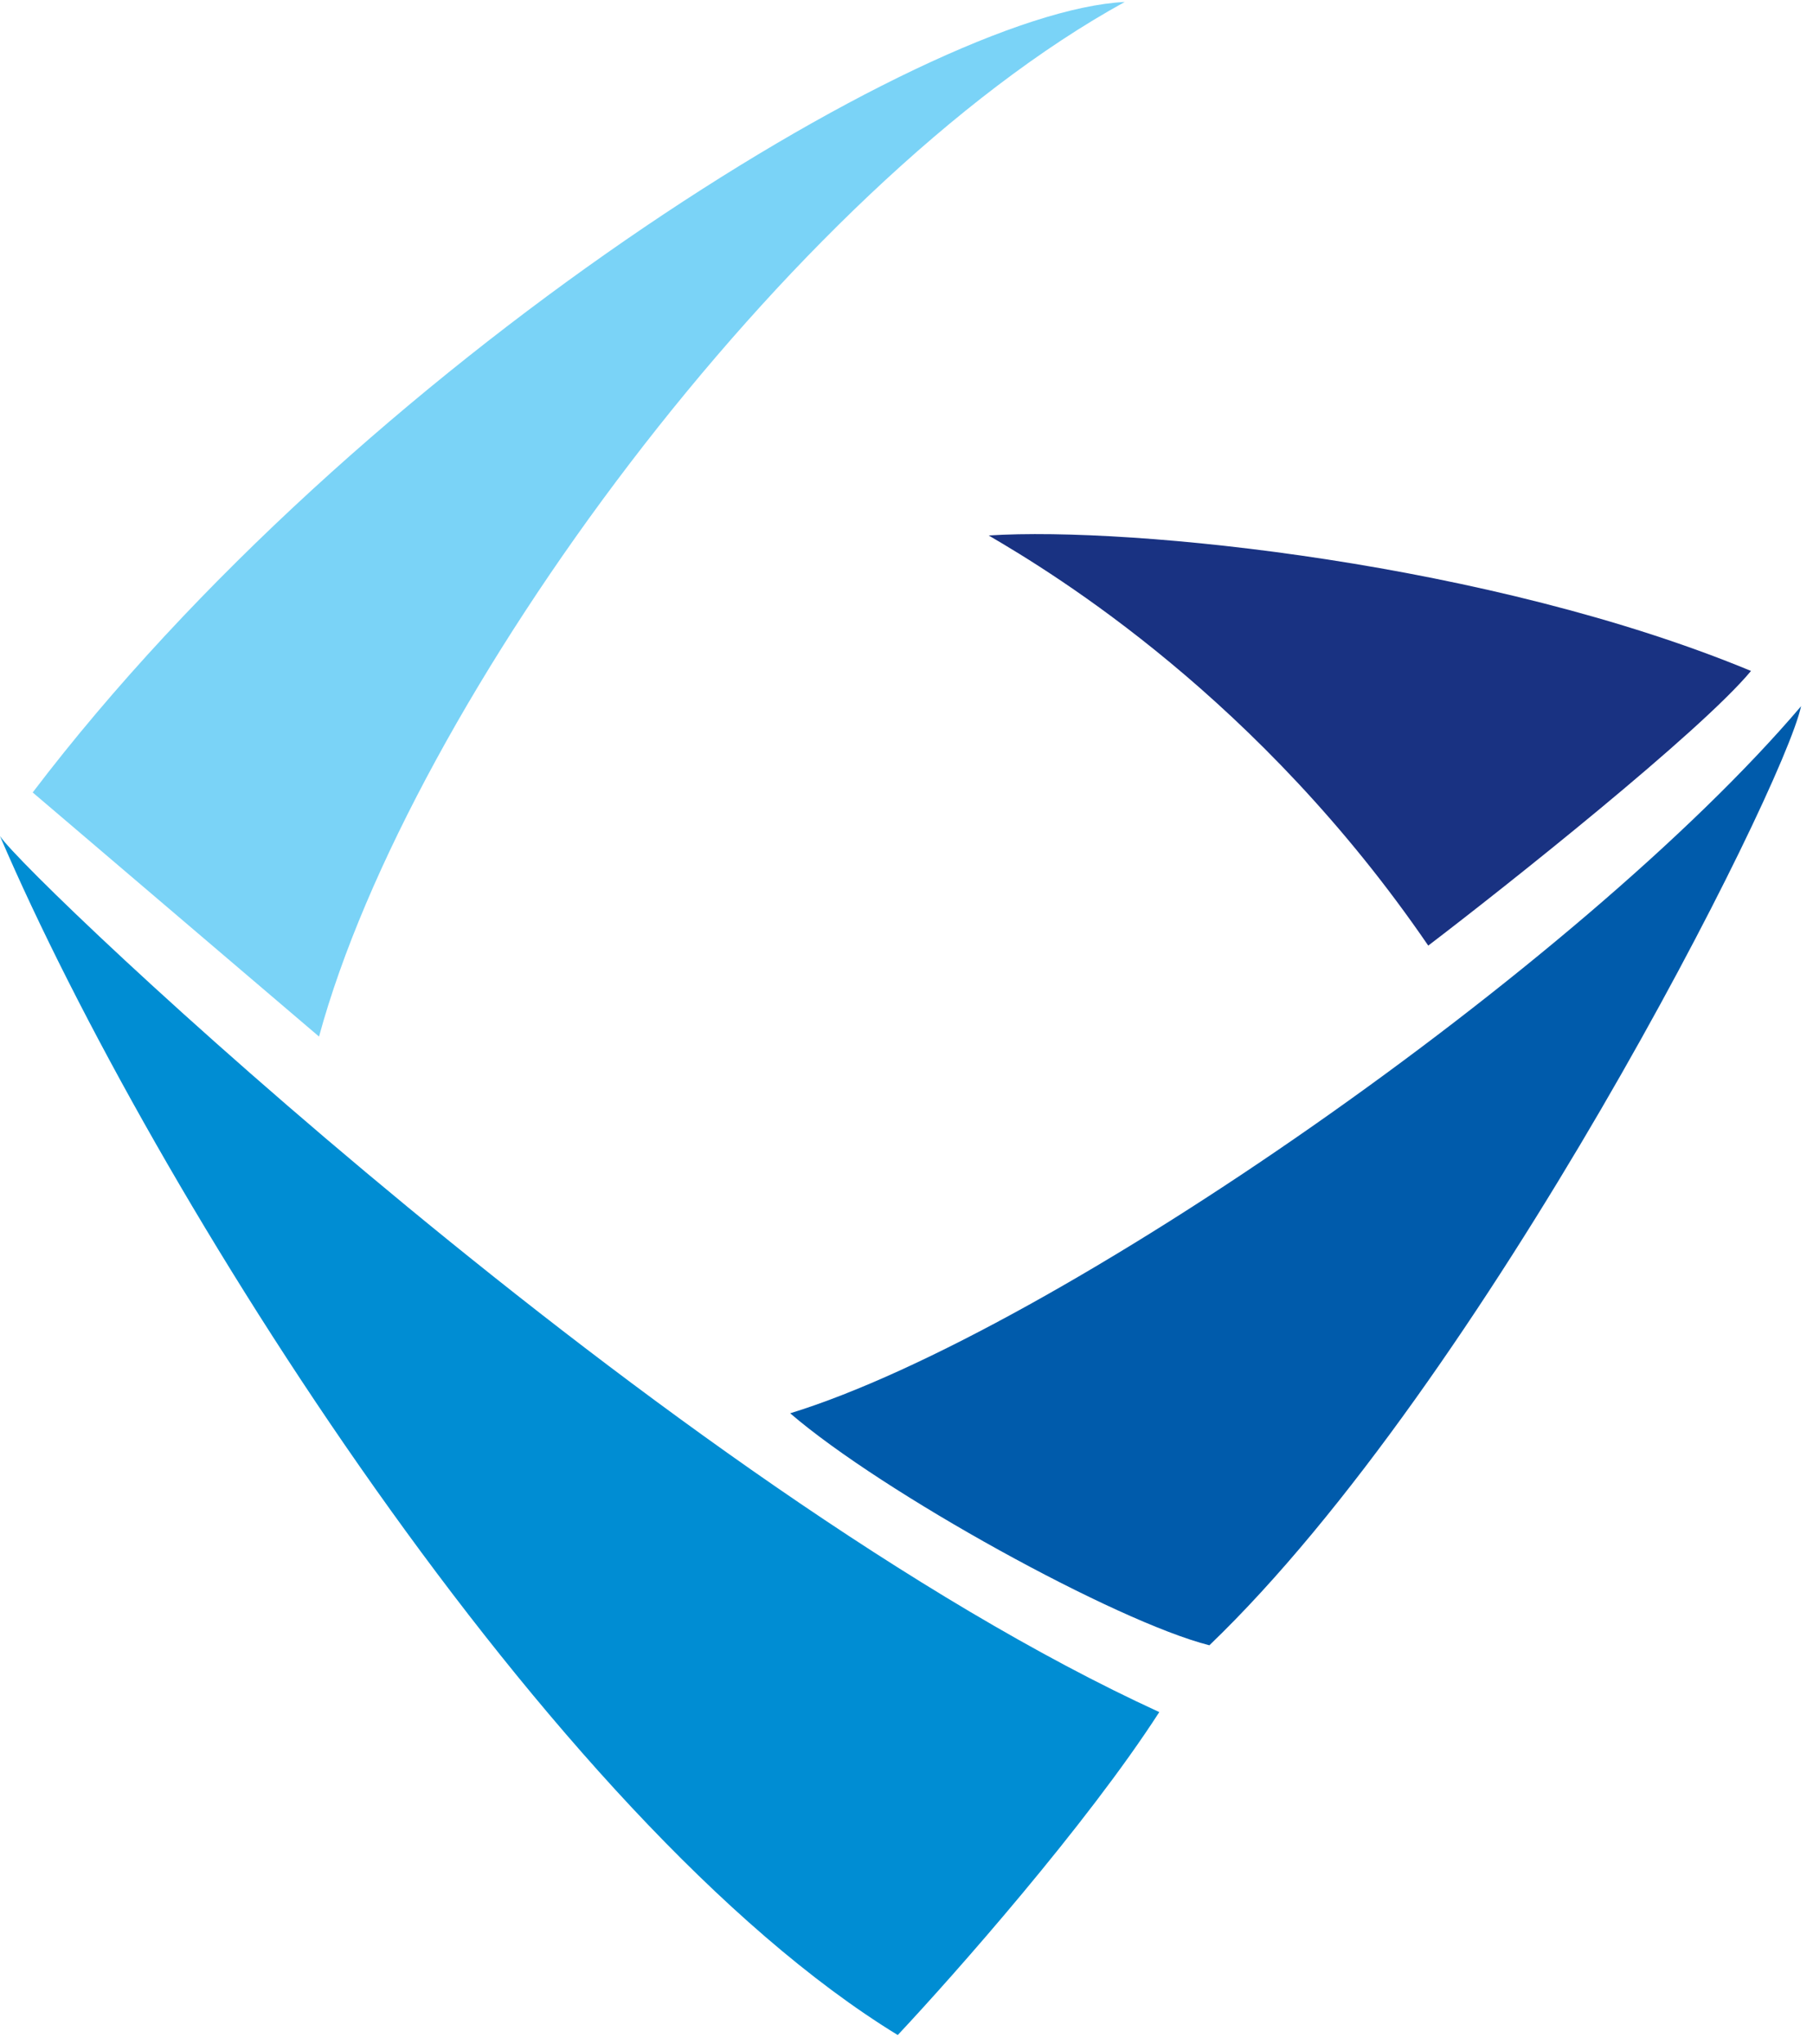
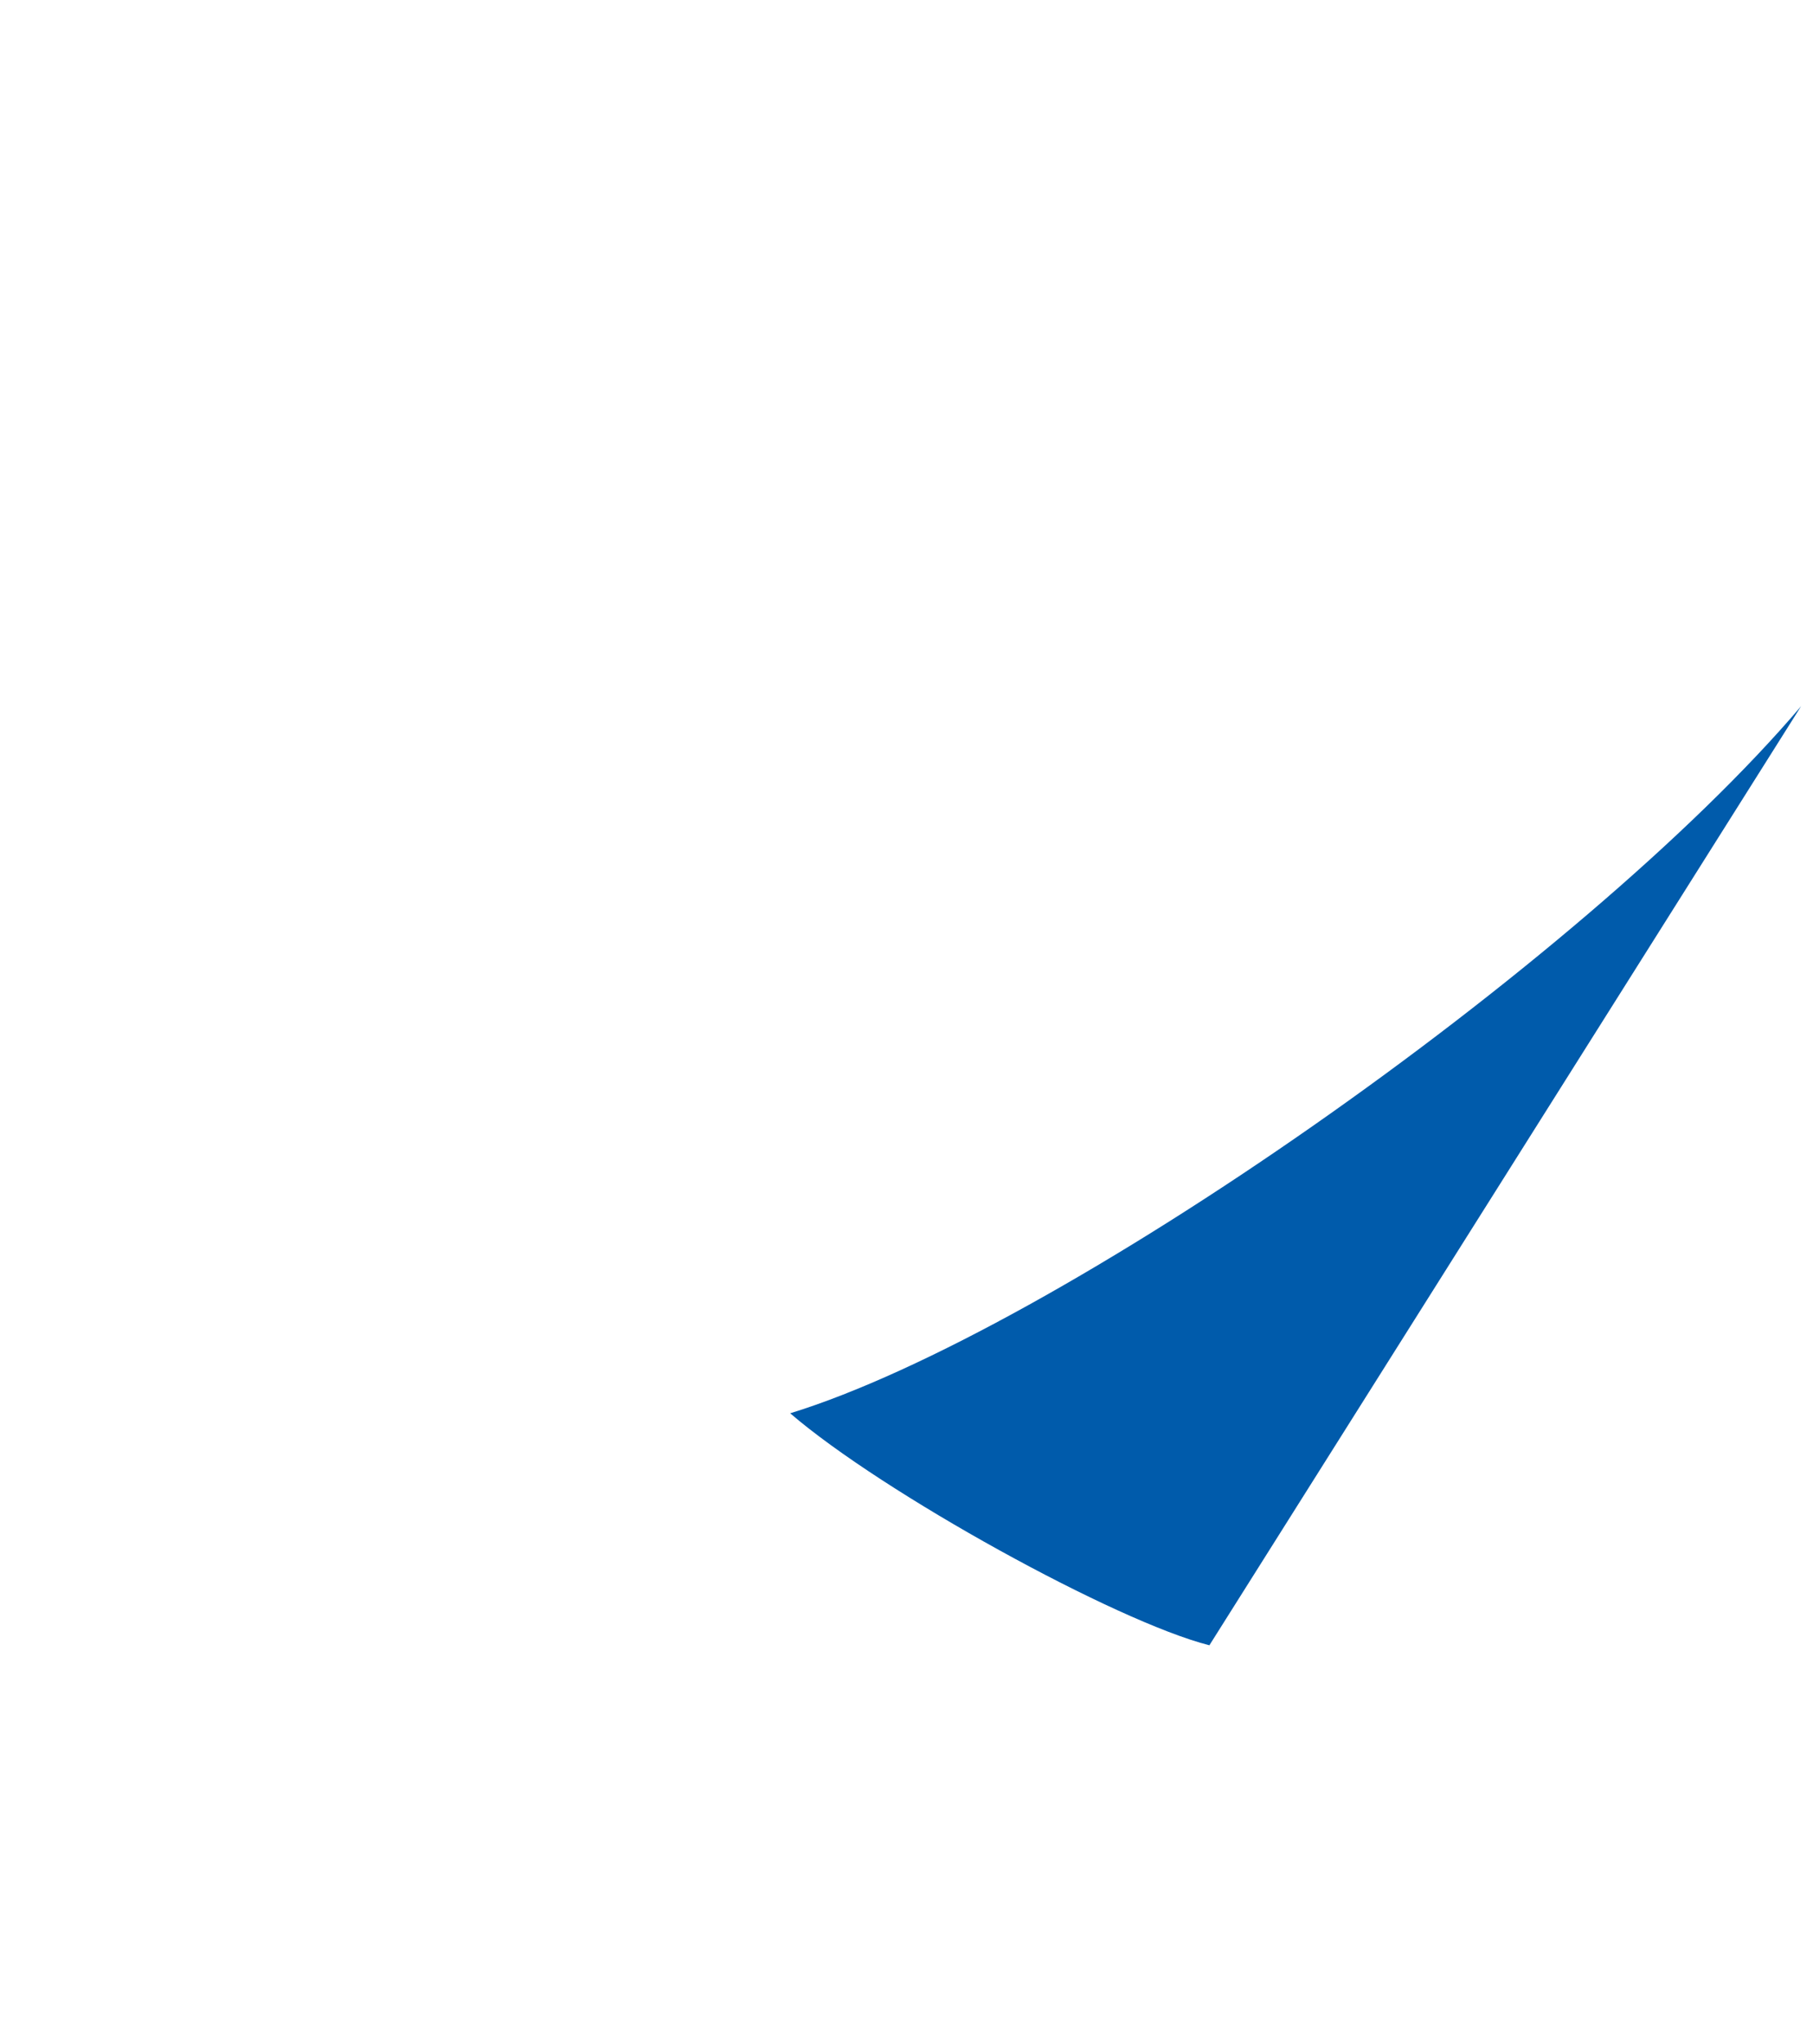
<svg xmlns="http://www.w3.org/2000/svg" width="63" height="71" viewBox="0 0 63 71" fill="none">
  <g id="Group 1">
-     <path id="Vector 1" d="M39.084 0.068C32.071 0.416 12.442 12.653 1.136 27.522L11.086 36C14.245 24.398 27.399 6.489 39.084 0.068Z" fill="#7AD3F7" />
-     <path id="Vector 2" d="M40.284 59.461C37.758 63.38 33.173 68.571 31.196 70.677C19.079 63.264 5.285 41.349 0 29.039C1.031 30.585 23.268 51.662 40.284 59.461Z" fill="#008DD3" />
-     <path id="Vector 3" d="M62.586 24.527C54.954 33.499 36.675 46.248 27.458 49.084C30.68 51.856 38.776 56.316 42.025 57.141C51.564 47.989 61.941 27.492 62.586 24.527Z" fill="#005BAB" />
-     <path id="Vector 4" d="M60.846 23.302C51.822 19.564 39.382 18.275 34.355 18.597C36.675 19.95 43.765 24.269 49.63 32.841C52.337 30.779 59.092 25.416 60.846 23.302Z" fill="#193282" />
+     <path id="Vector 3" d="M62.586 24.527C54.954 33.499 36.675 46.248 27.458 49.084C30.68 51.856 38.776 56.316 42.025 57.141Z" fill="#005BAB" />
  </g>
</svg>